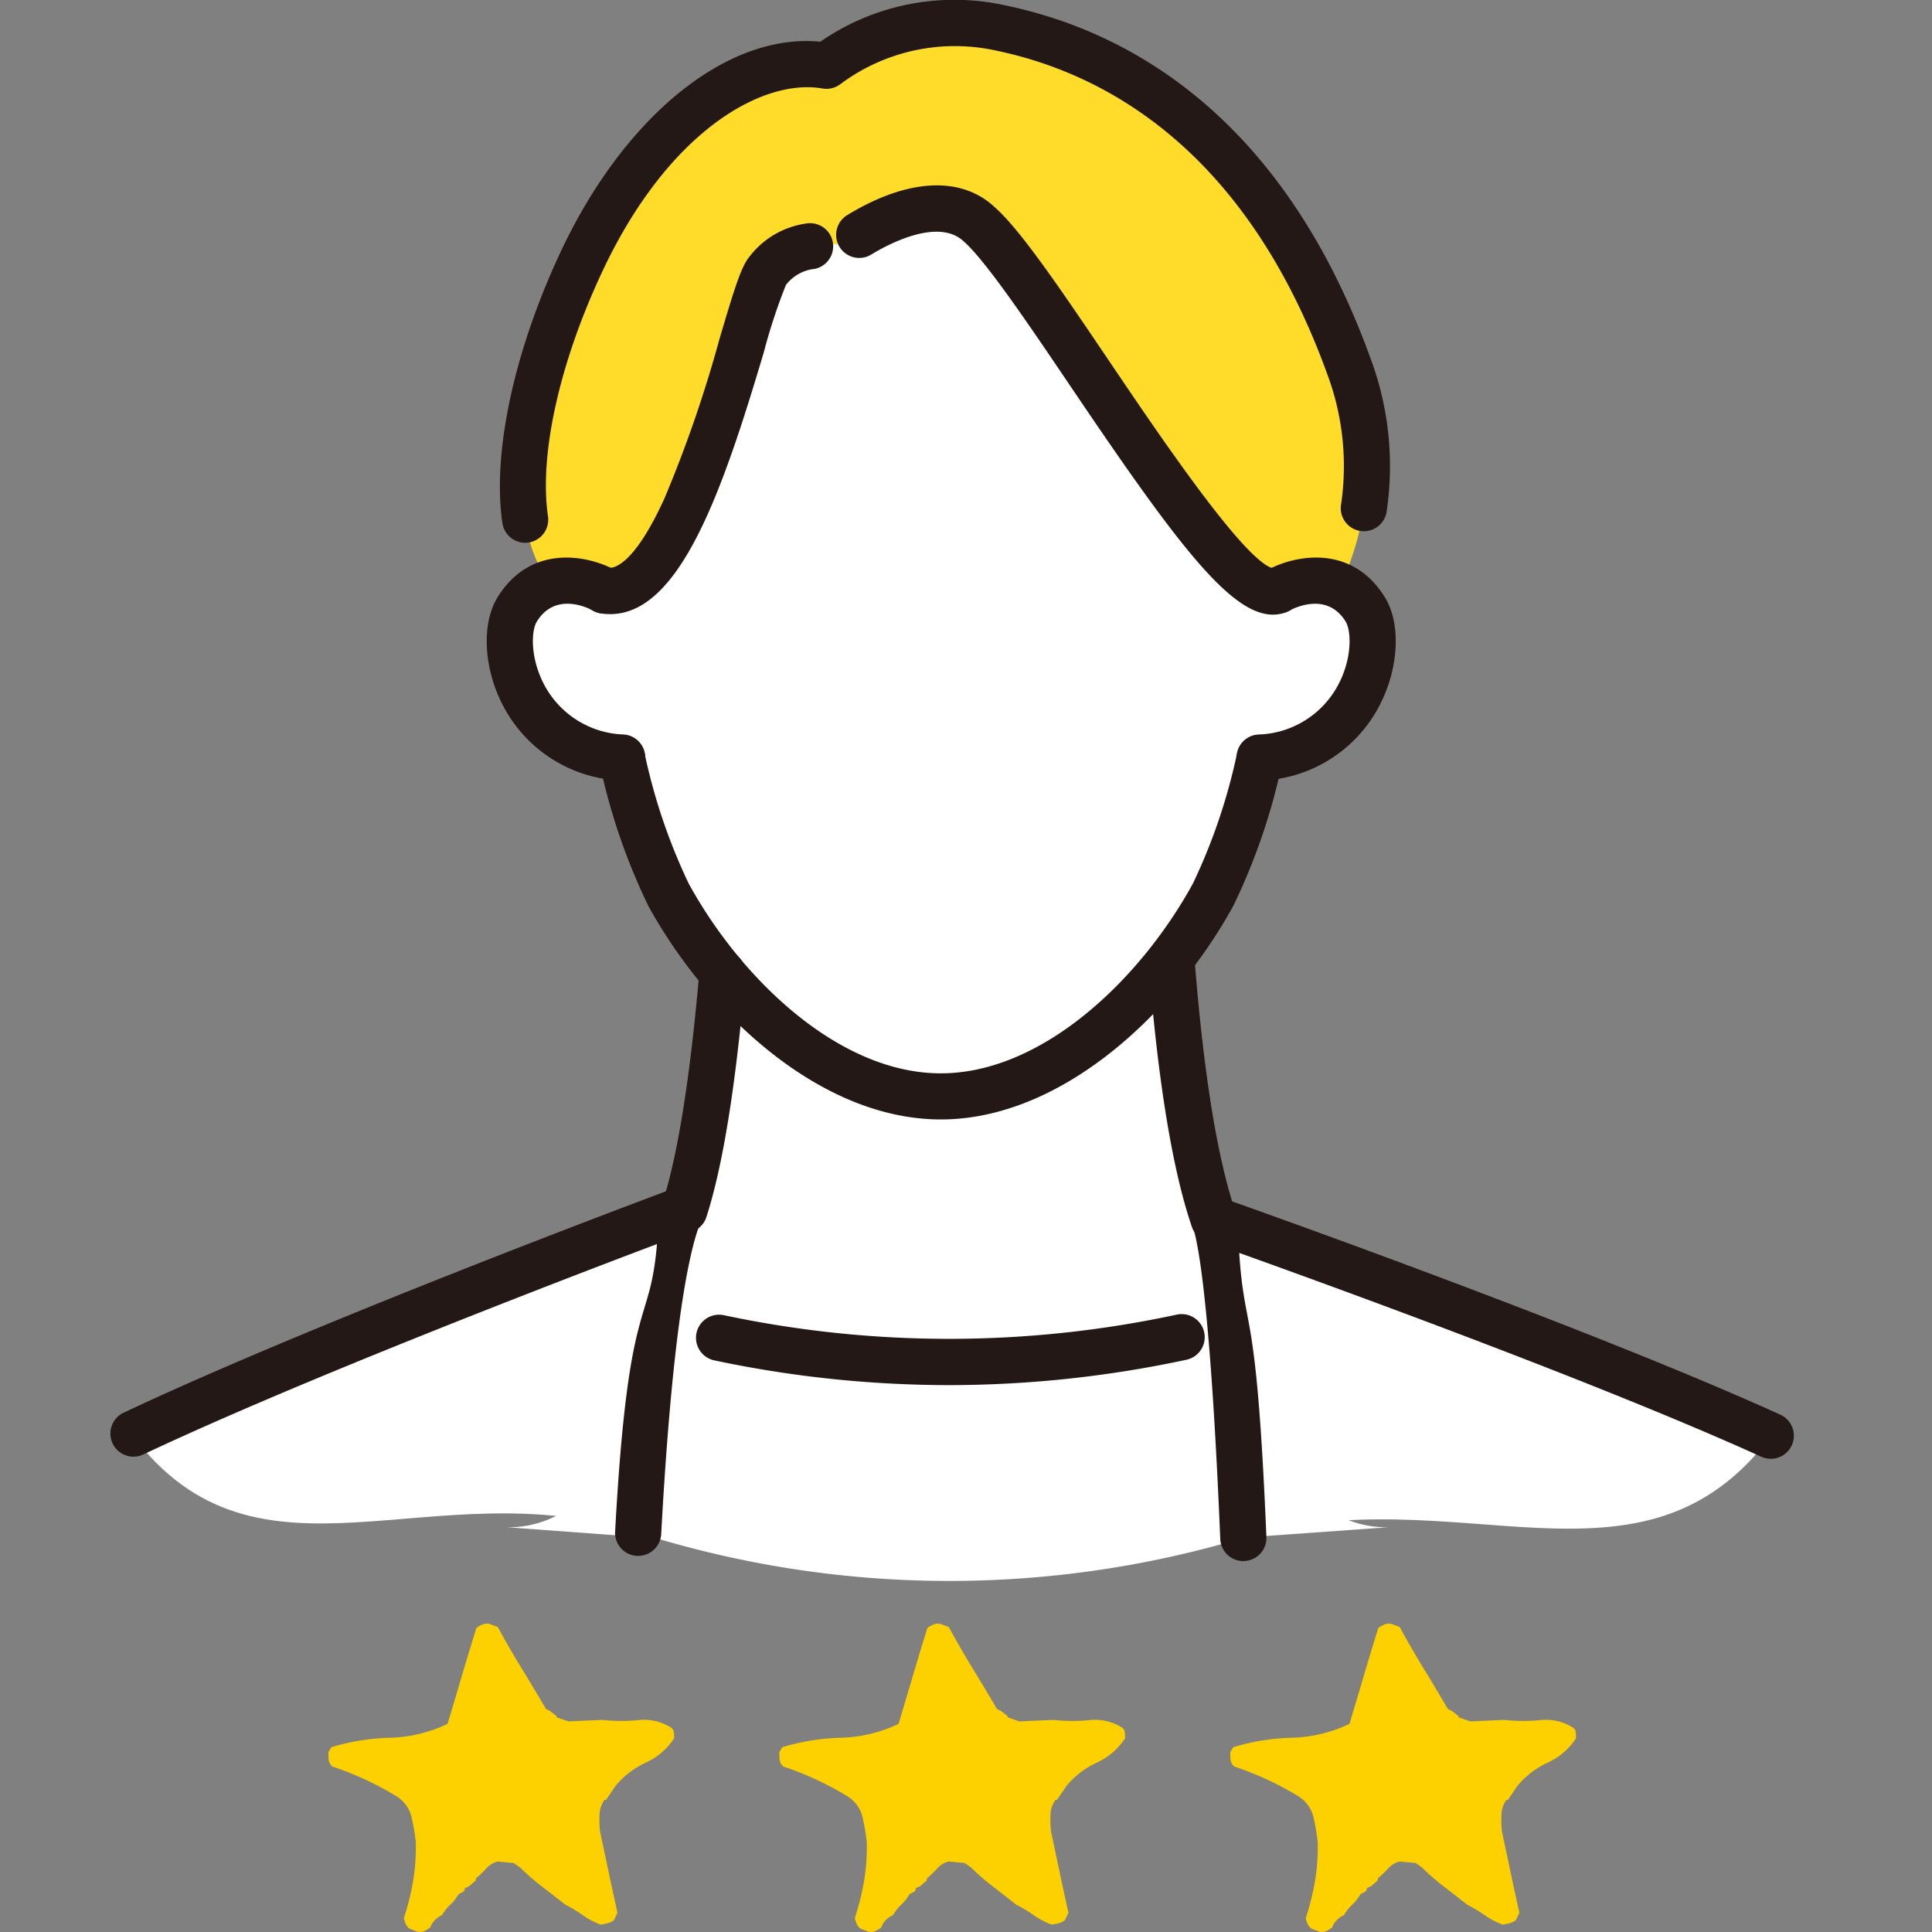
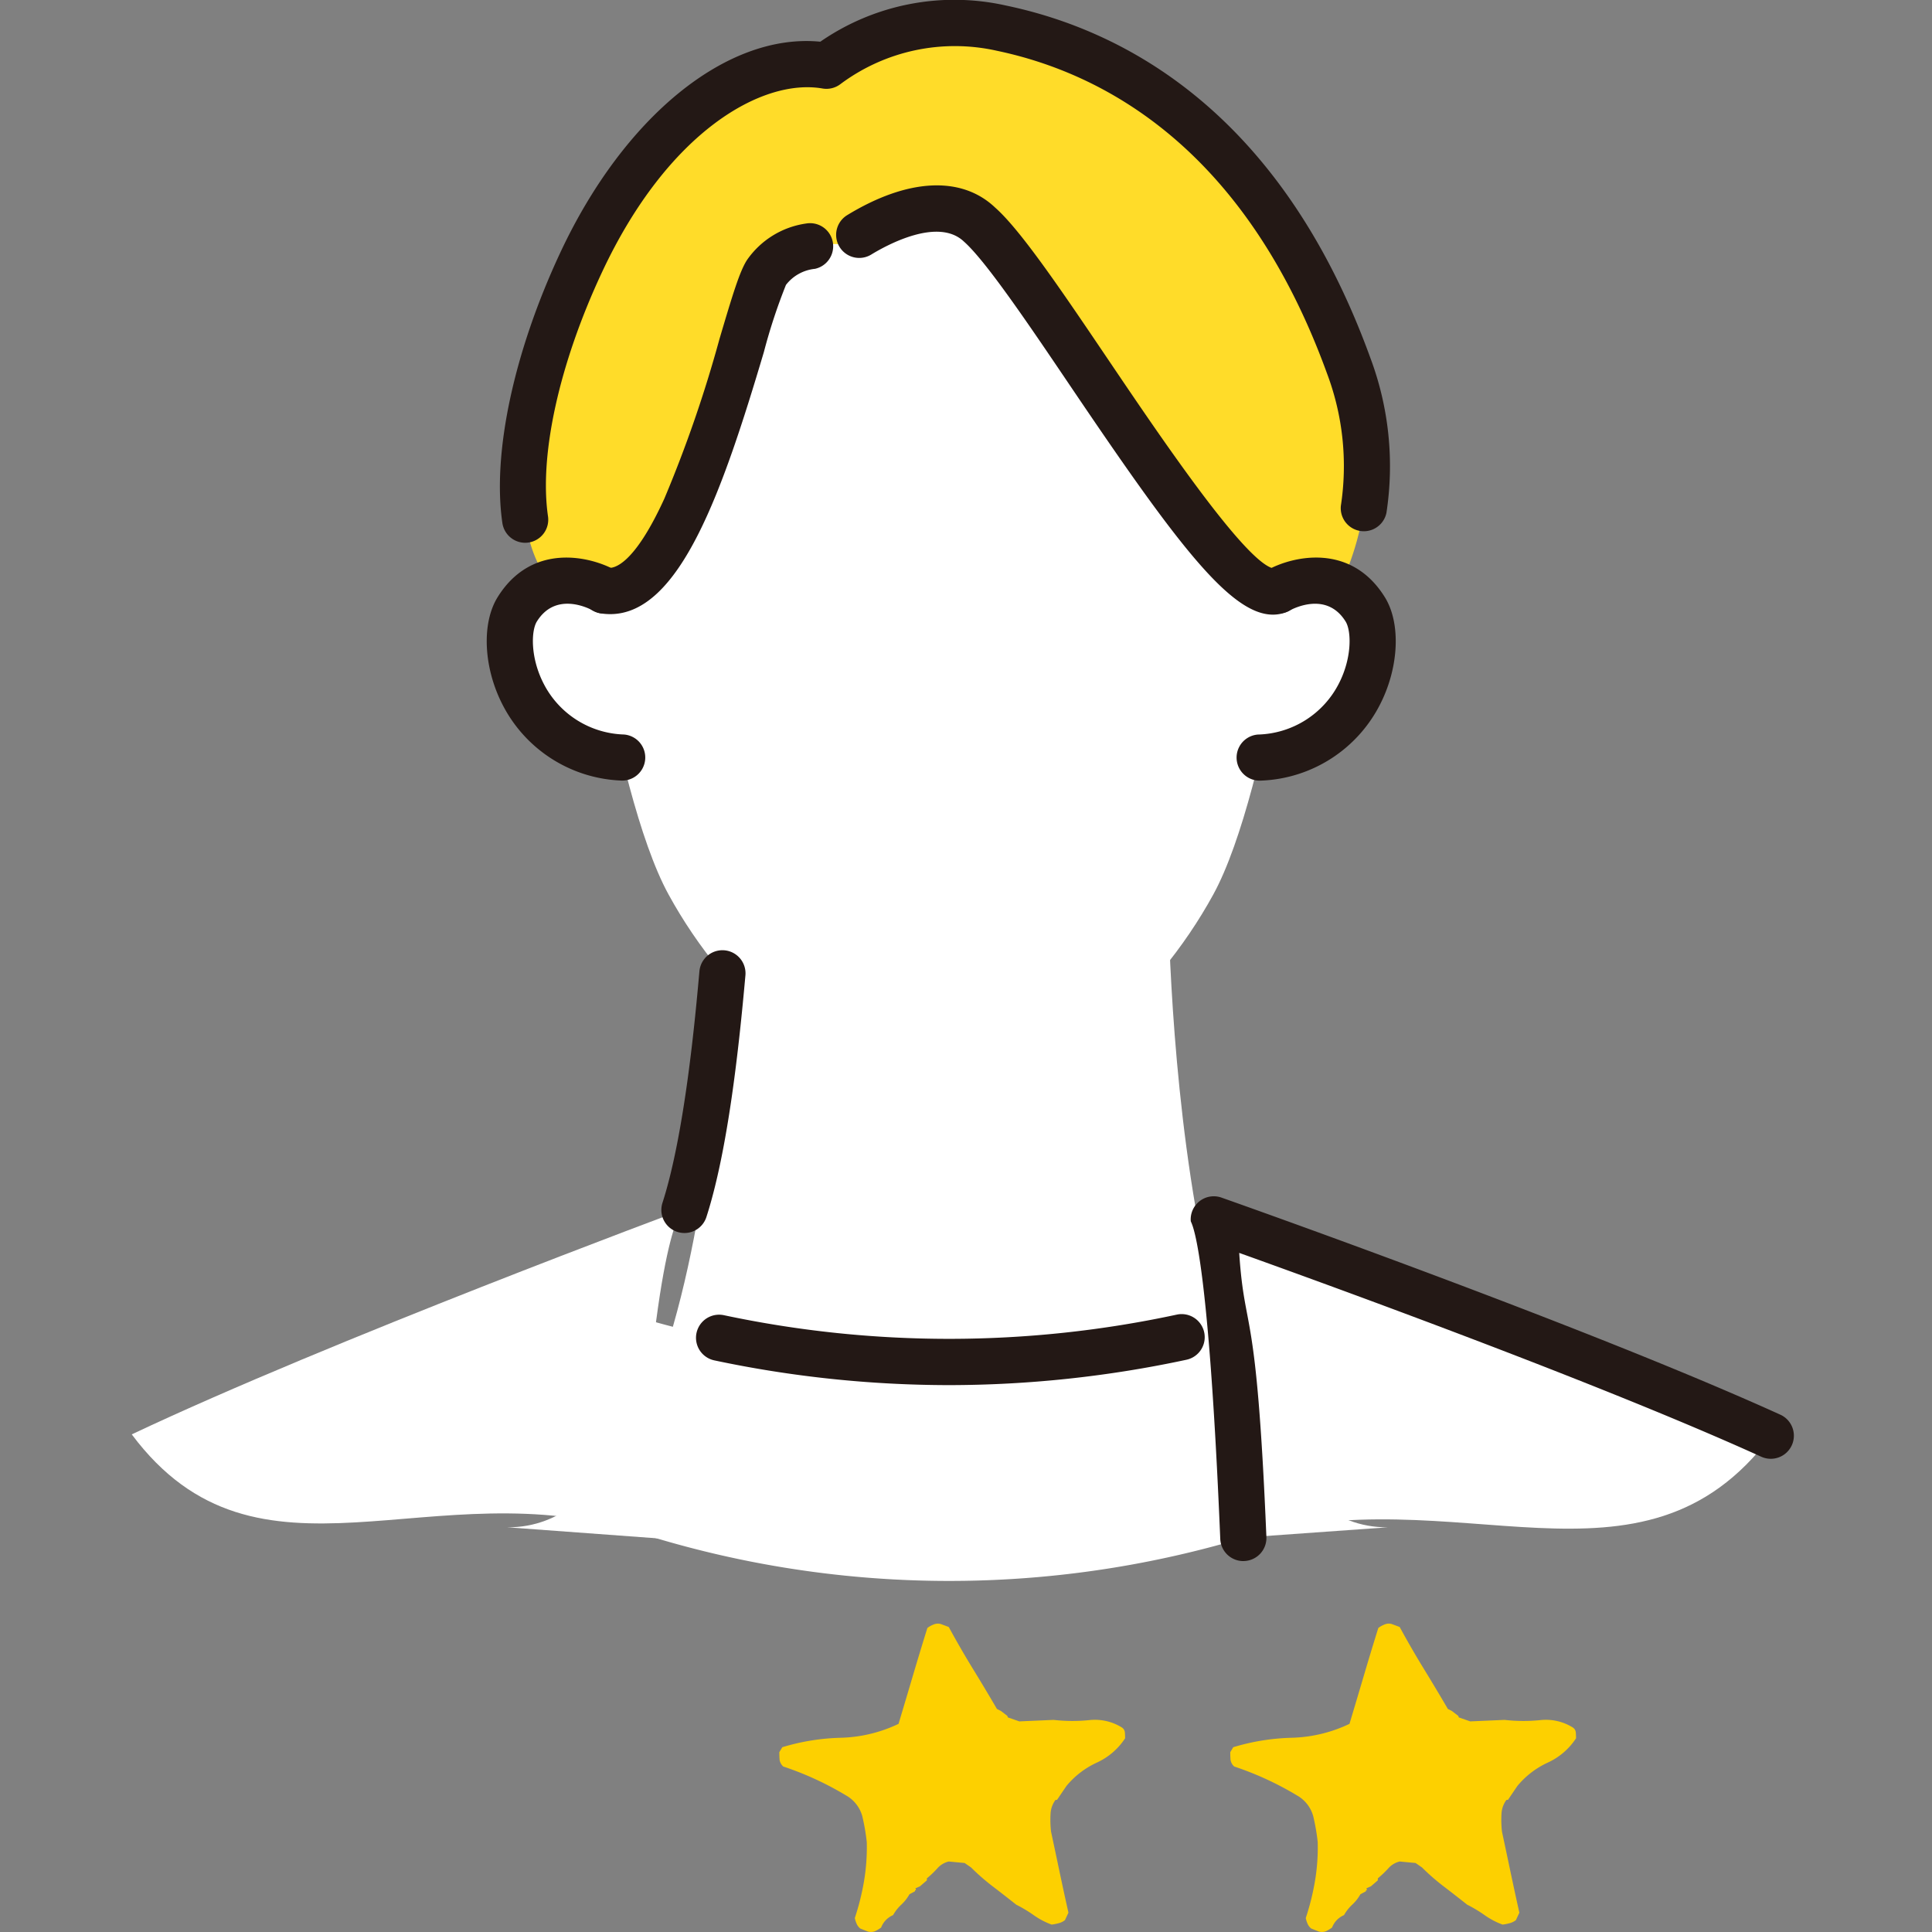
<svg xmlns="http://www.w3.org/2000/svg" width="140" height="140" viewBox="0 0 140 140">
  <rect x="0" y="0" width="140" height="140" fill="#808080" stroke="none" />
  <g id="icon_pro" transform="translate(-485.5 -2692.76)">
    <circle id="icon_bg" cx="70" cy="70" r="70" transform="translate(485.5 2692.76)" fill="none" />
    <g id="group" transform="translate(-558.423 2121.742)">
      <g id="group_star" transform="translate(1067.725 688.674)">
        <path id="star_03" d="M1192.944,768.674a5.545,5.545,0,0,1-1.3-.684,9.776,9.776,0,0,0-1.26-.756q-.865-.683-1.711-1.331a15.808,15.808,0,0,1-1.566-1.368l-.468-.324-1.151-.108a1.592,1.592,0,0,0-.828.5,6.938,6.938,0,0,1-.756.72v.145l-.5.432-.324.144.035.144h-.072v.072l-.4.215a3.072,3.072,0,0,1-.594.756,3.123,3.123,0,0,0-.594.756,1.62,1.62,0,0,0-.54.378,1.592,1.592,0,0,0-.325.522,2.763,2.763,0,0,1-.45.27.824.824,0,0,1-.522.017l-.54-.215a.885.885,0,0,1-.27-.36,2.068,2.068,0,0,1-.126-.4,18.106,18.106,0,0,0,.666-2.664,14.765,14.765,0,0,0,.2-2.844,15.32,15.32,0,0,0-.324-1.872,2.482,2.482,0,0,0-1.188-1.511,22.75,22.75,0,0,0-4.536-2.088.806.806,0,0,1-.27-.5c-.013-.168-.018-.348-.018-.54l.216-.36a15.989,15.989,0,0,1,4.229-.684,10.316,10.316,0,0,0,4.194-1.008q.54-1.8,1.044-3.509t1.044-3.438a1.78,1.78,0,0,1,.45-.252.791.791,0,0,1,.522-.036l.577.216q.863,1.585,1.746,3.024t1.746,2.916l.288.144.468.36.036.108.828.288,2.484-.108a12.23,12.23,0,0,0,2.573.018,3.682,3.682,0,0,1,2.359.522.474.474,0,0,1,.234.36q.018.216.018.432a4.858,4.858,0,0,1-2.051,1.764,6.224,6.224,0,0,0-2.2,1.692l-.684,1.008h-.108a1.849,1.849,0,0,0-.36,1.026,7.646,7.646,0,0,0,.036,1.278q.323,1.512.63,2.97t.63,2.9l-.252.54a1.21,1.21,0,0,1-.432.216A3.5,3.5,0,0,1,1192.944,768.674Z" transform="translate(-1107.864 -746.867)" fill="#fdd000" />
        <path id="star_02" d="M1144.105,768.674a5.543,5.543,0,0,1-1.3-.684,9.742,9.742,0,0,0-1.261-.756q-.864-.683-1.71-1.331a15.794,15.794,0,0,1-1.566-1.368l-.468-.324-1.151-.108a1.589,1.589,0,0,0-.828.5,6.938,6.938,0,0,1-.756.72v.145l-.5.432-.324.144.035.144h-.072v.072l-.4.215a3.069,3.069,0,0,1-.594.756,3.12,3.12,0,0,0-.594.756,1.63,1.63,0,0,0-.541.378,1.6,1.6,0,0,0-.324.522,2.789,2.789,0,0,1-.45.27.824.824,0,0,1-.522.017l-.54-.215a.885.885,0,0,1-.27-.36,2.059,2.059,0,0,1-.126-.4,18.121,18.121,0,0,0,.666-2.664,14.765,14.765,0,0,0,.2-2.844,15.3,15.3,0,0,0-.324-1.872,2.481,2.481,0,0,0-1.188-1.511,22.753,22.753,0,0,0-4.536-2.088.806.806,0,0,1-.27-.5c-.013-.168-.018-.348-.018-.54l.216-.36a15.99,15.99,0,0,1,4.229-.684,10.314,10.314,0,0,0,4.194-1.008q.54-1.8,1.045-3.509t1.044-3.438a1.776,1.776,0,0,1,.45-.252.791.791,0,0,1,.522-.036l.577.216q.863,1.585,1.746,3.024t1.746,2.916l.288.144.468.36.036.108.828.288,2.484-.108a12.23,12.23,0,0,0,2.573.018,3.682,3.682,0,0,1,2.359.522.474.474,0,0,1,.234.36q.018.216.018.432a4.858,4.858,0,0,1-2.051,1.764,6.224,6.224,0,0,0-2.2,1.692l-.684,1.008h-.108a1.849,1.849,0,0,0-.36,1.026,7.645,7.645,0,0,0,.036,1.278q.323,1.512.63,2.97t.63,2.9l-.252.54a1.21,1.21,0,0,1-.432.216A3.5,3.5,0,0,1,1144.105,768.674Z" transform="translate(-1091.702 -746.867)" fill="#fdd000" />
-         <path id="star_01" d="M1095.266,768.674a5.545,5.545,0,0,1-1.3-.684,9.742,9.742,0,0,0-1.261-.756q-.864-.683-1.71-1.331a15.82,15.82,0,0,1-1.566-1.368l-.468-.324-1.152-.108a1.59,1.59,0,0,0-.828.5,6.949,6.949,0,0,1-.756.72v.145l-.5.432-.324.144.035.144h-.072v.072l-.4.215a3.072,3.072,0,0,1-.594.756,3.114,3.114,0,0,0-.594.756,1.632,1.632,0,0,0-.541.378,1.6,1.6,0,0,0-.324.522,2.794,2.794,0,0,1-.45.27.824.824,0,0,1-.522.017l-.54-.215a.885.885,0,0,1-.27-.36,2.068,2.068,0,0,1-.126-.4,18.137,18.137,0,0,0,.666-2.664,14.765,14.765,0,0,0,.2-2.844,15.32,15.32,0,0,0-.324-1.872,2.482,2.482,0,0,0-1.188-1.511,22.75,22.75,0,0,0-4.536-2.088.806.806,0,0,1-.27-.5c-.013-.168-.018-.348-.018-.54l.216-.36a15.989,15.989,0,0,1,4.229-.684,10.316,10.316,0,0,0,4.194-1.008q.54-1.8,1.044-3.509t1.044-3.438a1.774,1.774,0,0,1,.45-.252.791.791,0,0,1,.522-.036l.577.216q.863,1.585,1.746,3.024t1.746,2.916l.288.144.468.36.036.108.828.288,2.484-.108a12.23,12.23,0,0,0,2.573.018,3.682,3.682,0,0,1,2.359.522.474.474,0,0,1,.234.36q.018.216.018.432a4.858,4.858,0,0,1-2.051,1.764,6.222,6.222,0,0,0-2.2,1.692l-.684,1.008h-.108a1.849,1.849,0,0,0-.36,1.026,7.646,7.646,0,0,0,.036,1.278q.323,1.512.63,2.97t.63,2.9l-.252.54a1.209,1.209,0,0,1-.432.216A3.5,3.5,0,0,1,1095.266,768.674Z" transform="translate(-1075.54 -746.867)" fill="#fdd000" />
      </g>
      <g id="group_man" transform="translate(1051.923 571.018)">
        <path id="path_man_19" d="M1126.3,715.768l32.409-2.314C1142.8,713.6,1142.782,667,1142.782,667H1110.83s-.017,46.6-15.925,46.454Z" transform="translate(-1066.146 -602.781)" fill="#fff" />
        <path id="path_man_18" d="M1129,716.619a79.589,79.589,0,0,1-24.518-3.868l-3.265,14.337a74.355,74.355,0,0,0,54.479.444l-2.385-14.713A79.721,79.721,0,0,1,1129,716.619Z" transform="translate(-1068.235 -617.921)" fill="#fff" />
        <path id="path_man_17" d="M1155.3,610.024s-2.65,21.75-6.833,29.4-11.873,14.634-19.742,14.634-15.559-6.981-19.742-14.634-6.833-29.4-6.833-29.4,1.42-28.135,26.576-28.135C1154.845,581.889,1155.3,610.024,1155.3,610.024Z" transform="translate(-1068.542 -574.615)" fill="#fff" />
        <path id="path_man_16" d="M1174.919,646.757c7.889-.331,9.67-8.169,8.065-10.761-2.266-3.656-6.333-1.362-6.333-1.362l-2.7.932-.767,11.337Z" transform="translate(-1092.051 -591.835)" fill="#fff" />
        <path id="path_man_15" d="M1103.78,646.757c-7.889-.331-9.67-8.169-8.065-10.761,2.265-3.656,6.333-1.362,6.333-1.362l2.7.932.767,11.337Z" transform="translate(-1066.236 -591.835)" fill="#fff" />
        <path id="path_man_14" d="M1155.818,614.311a20.426,20.426,0,0,0,.618-15.96c-6.228-17.171-17.082-22.776-25.178-24.466a15.433,15.433,0,0,0-12.659,2.732c-5.5-.949-12.884,3.767-17.785,14.261-3.72,7.966-6.1,18.3-2.255,23.2a5.737,5.737,0,0,1,3.96.571c6.107.9,10.134-20.562,11.725-23.053s5.668-2.028,5.668-2.028,6.308-4.757,9.756-1.465c4.577,4.047,17.745,27.969,21.637,26.546A5.472,5.472,0,0,1,1155.818,614.311Z" transform="translate(-1066.707 -571.848)" fill="#ffdc29" />
        <path id="path_man_13" d="M1054.236,718.309c9.153,12.251,21.8,2.381,36.7,7.128,1.214-22.3,3.262-23.423,3.262-23.423S1068.541,711.542,1054.236,718.309Z" transform="translate(-1052.688 -614.368)" fill="#fff" />
        <path id="path_man_12" d="M1211.806,718.771c-14.447-6.566-40.382-15.687-40.382-15.687s1.216.913,2.14,23.084C1188.934,721.562,1202.41,731.3,1211.806,718.771Z" transform="translate(-1091.469 -614.722)" fill="#fff" />
-         <path id="path_man_11" d="M1129.61,678.469c-8.8,0-16.991-7.787-21.21-15.5a45.076,45.076,0,0,1-3.517-10.292,1.673,1.673,0,0,1,3.25-.792,42.1,42.1,0,0,0,3.2,9.479c3.745,6.851,10.848,13.764,18.274,13.764s14.53-6.913,18.274-13.764a42.119,42.119,0,0,0,3.206-9.492,1.672,1.672,0,1,1,3.25.792,45.085,45.085,0,0,1-3.52,10.3C1146.6,670.682,1138.407,678.469,1129.61,678.469Z" transform="translate(-1069.433 -597.35)" fill="#231815" />
        <path id="path_man_10" d="M1162.162,622.2c-3.133,0-7.118-5.377-14.671-16.558-3.012-4.459-6.127-9.07-7.713-10.472-1.885-1.8-5.632.271-6.736.947a1.673,1.673,0,0,1-1.746-2.854c4.388-2.684,8.3-2.886,10.745-.556,1.857,1.641,4.807,6.008,8.222,11.063,3.663,5.423,9.762,14.452,11.873,15.065a1.673,1.673,0,0,1,.962,3.2A2.715,2.715,0,0,1,1162.162,622.2Z" transform="translate(-1077.925 -577.661)" fill="#231815" />
        <path id="path_man_09" d="M1105.026,623.516a4.5,4.5,0,0,1-.65-.048,1.673,1.673,0,1,1,.486-3.31c.4.062,1.859-.133,4.089-5.015a93.024,93.024,0,0,0,3.994-11.568c.97-3.275,1.46-4.886,1.99-5.715a6.285,6.285,0,0,1,4.3-2.651,1.673,1.673,0,0,1,.626,3.286,3.033,3.033,0,0,0-2.1,1.165,41.007,41.007,0,0,0-1.6,4.865C1113.184,614.543,1110.091,623.516,1105.026,623.516Z" transform="translate(-1068.808 -579.014)" fill="#231815" />
        <path id="path_man_08" d="M1175.566,647.571a1.673,1.673,0,0,1-.127-3.341,6.777,6.777,0,0,0,5.886-3.733c.949-1.871.883-3.789.472-4.454-1.329-2.145-3.648-1.026-4.1-.78a1.673,1.673,0,0,1-1.634-2.919c1.891-1.067,6.117-2.033,8.578,1.938,1.162,1.875,1.025,5.054-.332,7.73a10.1,10.1,0,0,1-8.611,5.555C1175.653,647.57,1175.61,647.571,1175.566,647.571Z" transform="translate(-1092.287 -591.002)" fill="#231815" />
        <path id="path_man_07" d="M1102.491,647.567q-.068,0-.138-.006a10.1,10.1,0,0,1-8.563-5.57c-1.348-2.67-1.48-5.84-.323-7.71,2.461-3.972,6.687-3,8.578-1.938a1.673,1.673,0,0,1-1.644,2.914c-.442-.242-2.76-1.36-4.089.785-.41.662-.477,2.575.464,4.441a6.771,6.771,0,0,0,5.85,3.744,1.672,1.672,0,0,1-.135,3.339Z" transform="translate(-1065.411 -591.002)" fill="#231815" />
        <path id="path_man_06" d="M1133.672,718.487a82.336,82.336,0,0,1-17-1.793,1.673,1.673,0,0,1,.693-3.274,78.486,78.486,0,0,0,32.821-.042,1.672,1.672,0,1,1,.7,3.27A82.234,82.234,0,0,1,1133.672,718.487Z" transform="translate(-1072.91 -618.116)" fill="#231815" />
        <path id="path_man_05" d="M1113.265,694.423a1.673,1.673,0,0,1-1.592-2.187c1.63-5.062,2.391-13.576,2.678-16.782a1.673,1.673,0,0,1,3.333.3c-.464,5.191-1.262,12.654-2.827,17.509A1.673,1.673,0,0,1,1113.265,694.423Z" transform="translate(-1071.668 -605.074)" fill="#231815" />
-         <path id="path_man_04" d="M1169.075,694.618a1.674,1.674,0,0,1-1.583-1.133c-1.412-4.137-2.471-10.612-3.149-19.243a1.673,1.673,0,0,1,3.335-.262c.656,8.353,1.658,14.552,2.98,18.424a1.674,1.674,0,0,1-1.583,2.213Z" transform="translate(-1089.124 -604.581)" fill="#231815" />
        <path id="path_man_03" d="M1095.939,610.35a1.673,1.673,0,0,1-1.653-1.432c-.737-5.064.828-12.383,4.189-19.578,4.634-9.923,12.122-15.958,18.85-15.3a17.065,17.065,0,0,1,13.45-2.622c8.464,1.767,19.916,7.631,26.408,25.534a22.344,22.344,0,0,1,1.164,11.236,1.673,1.673,0,0,1-3.3-.526,19.039,19.039,0,0,0-1-9.57c-5.968-16.453-16.317-21.806-23.948-23.4A13.866,13.866,0,0,0,1118.8,577.1a1.673,1.673,0,0,1-1.314.331c-4.356-.757-11.21,3.1-15.984,13.32-3.1,6.628-4.557,13.238-3.91,17.681a1.673,1.673,0,0,1-1.414,1.9A1.752,1.752,0,0,1,1095.939,610.35Z" transform="translate(-1065.882 -571.018)" fill="#231815" />
-         <path id="path_man_02" d="M1090.169,726.287c-.03,0-.061,0-.092,0a1.673,1.673,0,0,1-1.58-1.761c.948-17.42,2.5-14.6,3.034-20.837-6.754,2.552-25.727,9.823-37.223,15.248a1.672,1.672,0,1,1-1.427-3.025c14.229-6.716,39.71-16.2,39.965-16.291a1.673,1.673,0,0,1,2.248,1.72c-.018.2-2.059,1.354-3.258,23.367A1.672,1.672,0,0,1,1090.169,726.287Z" transform="translate(-1051.923 -613.541)" fill="#231815" />
        <path id="path_man_01" d="M1172.736,727.017a1.673,1.673,0,0,1-1.67-1.6c-.913-21.892-2.124-22.839-2.138-23.04a1.673,1.673,0,0,1,2.224-1.7c.26.092,26.171,9.221,40.52,15.741a1.673,1.673,0,0,1-1.384,3.046c-11.659-5.3-31.1-12.361-37.849-14.779.407,6.114,1.245,3.2,1.97,20.587a1.673,1.673,0,0,1-1.6,1.741Z" transform="translate(-1090.641 -613.895)" fill="#231815" />
      </g>
    </g>
  </g>
</svg>